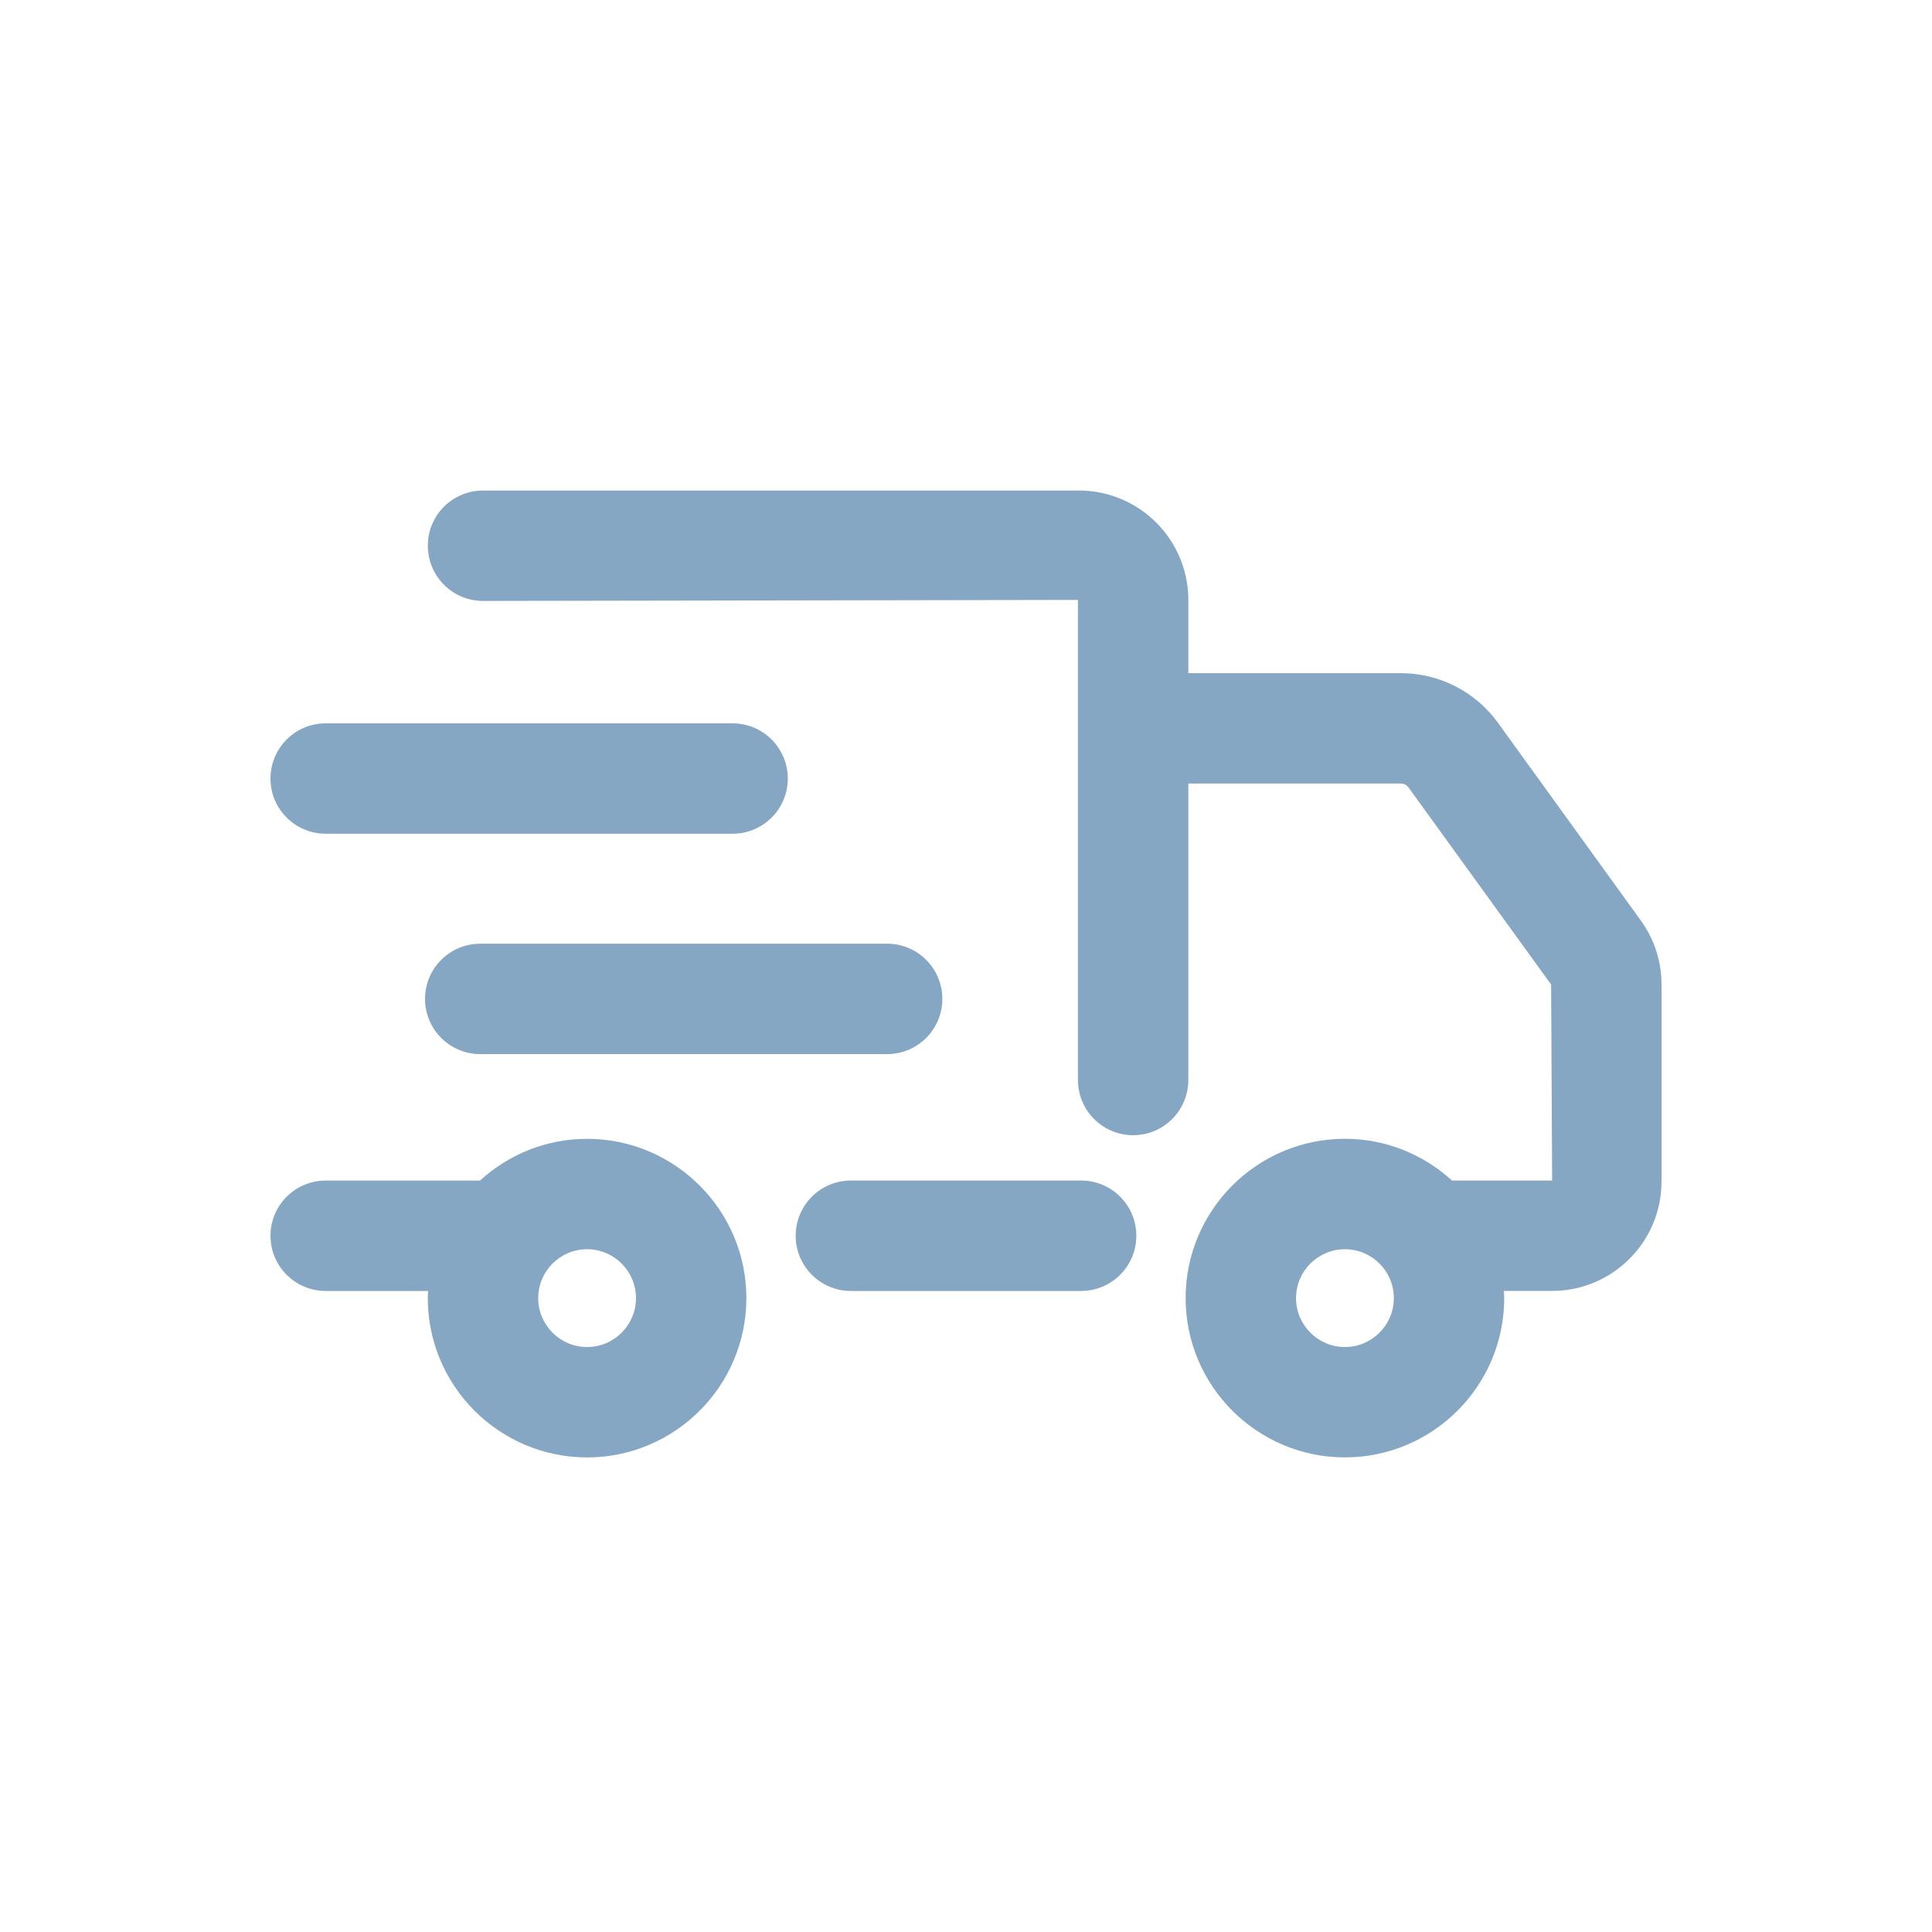
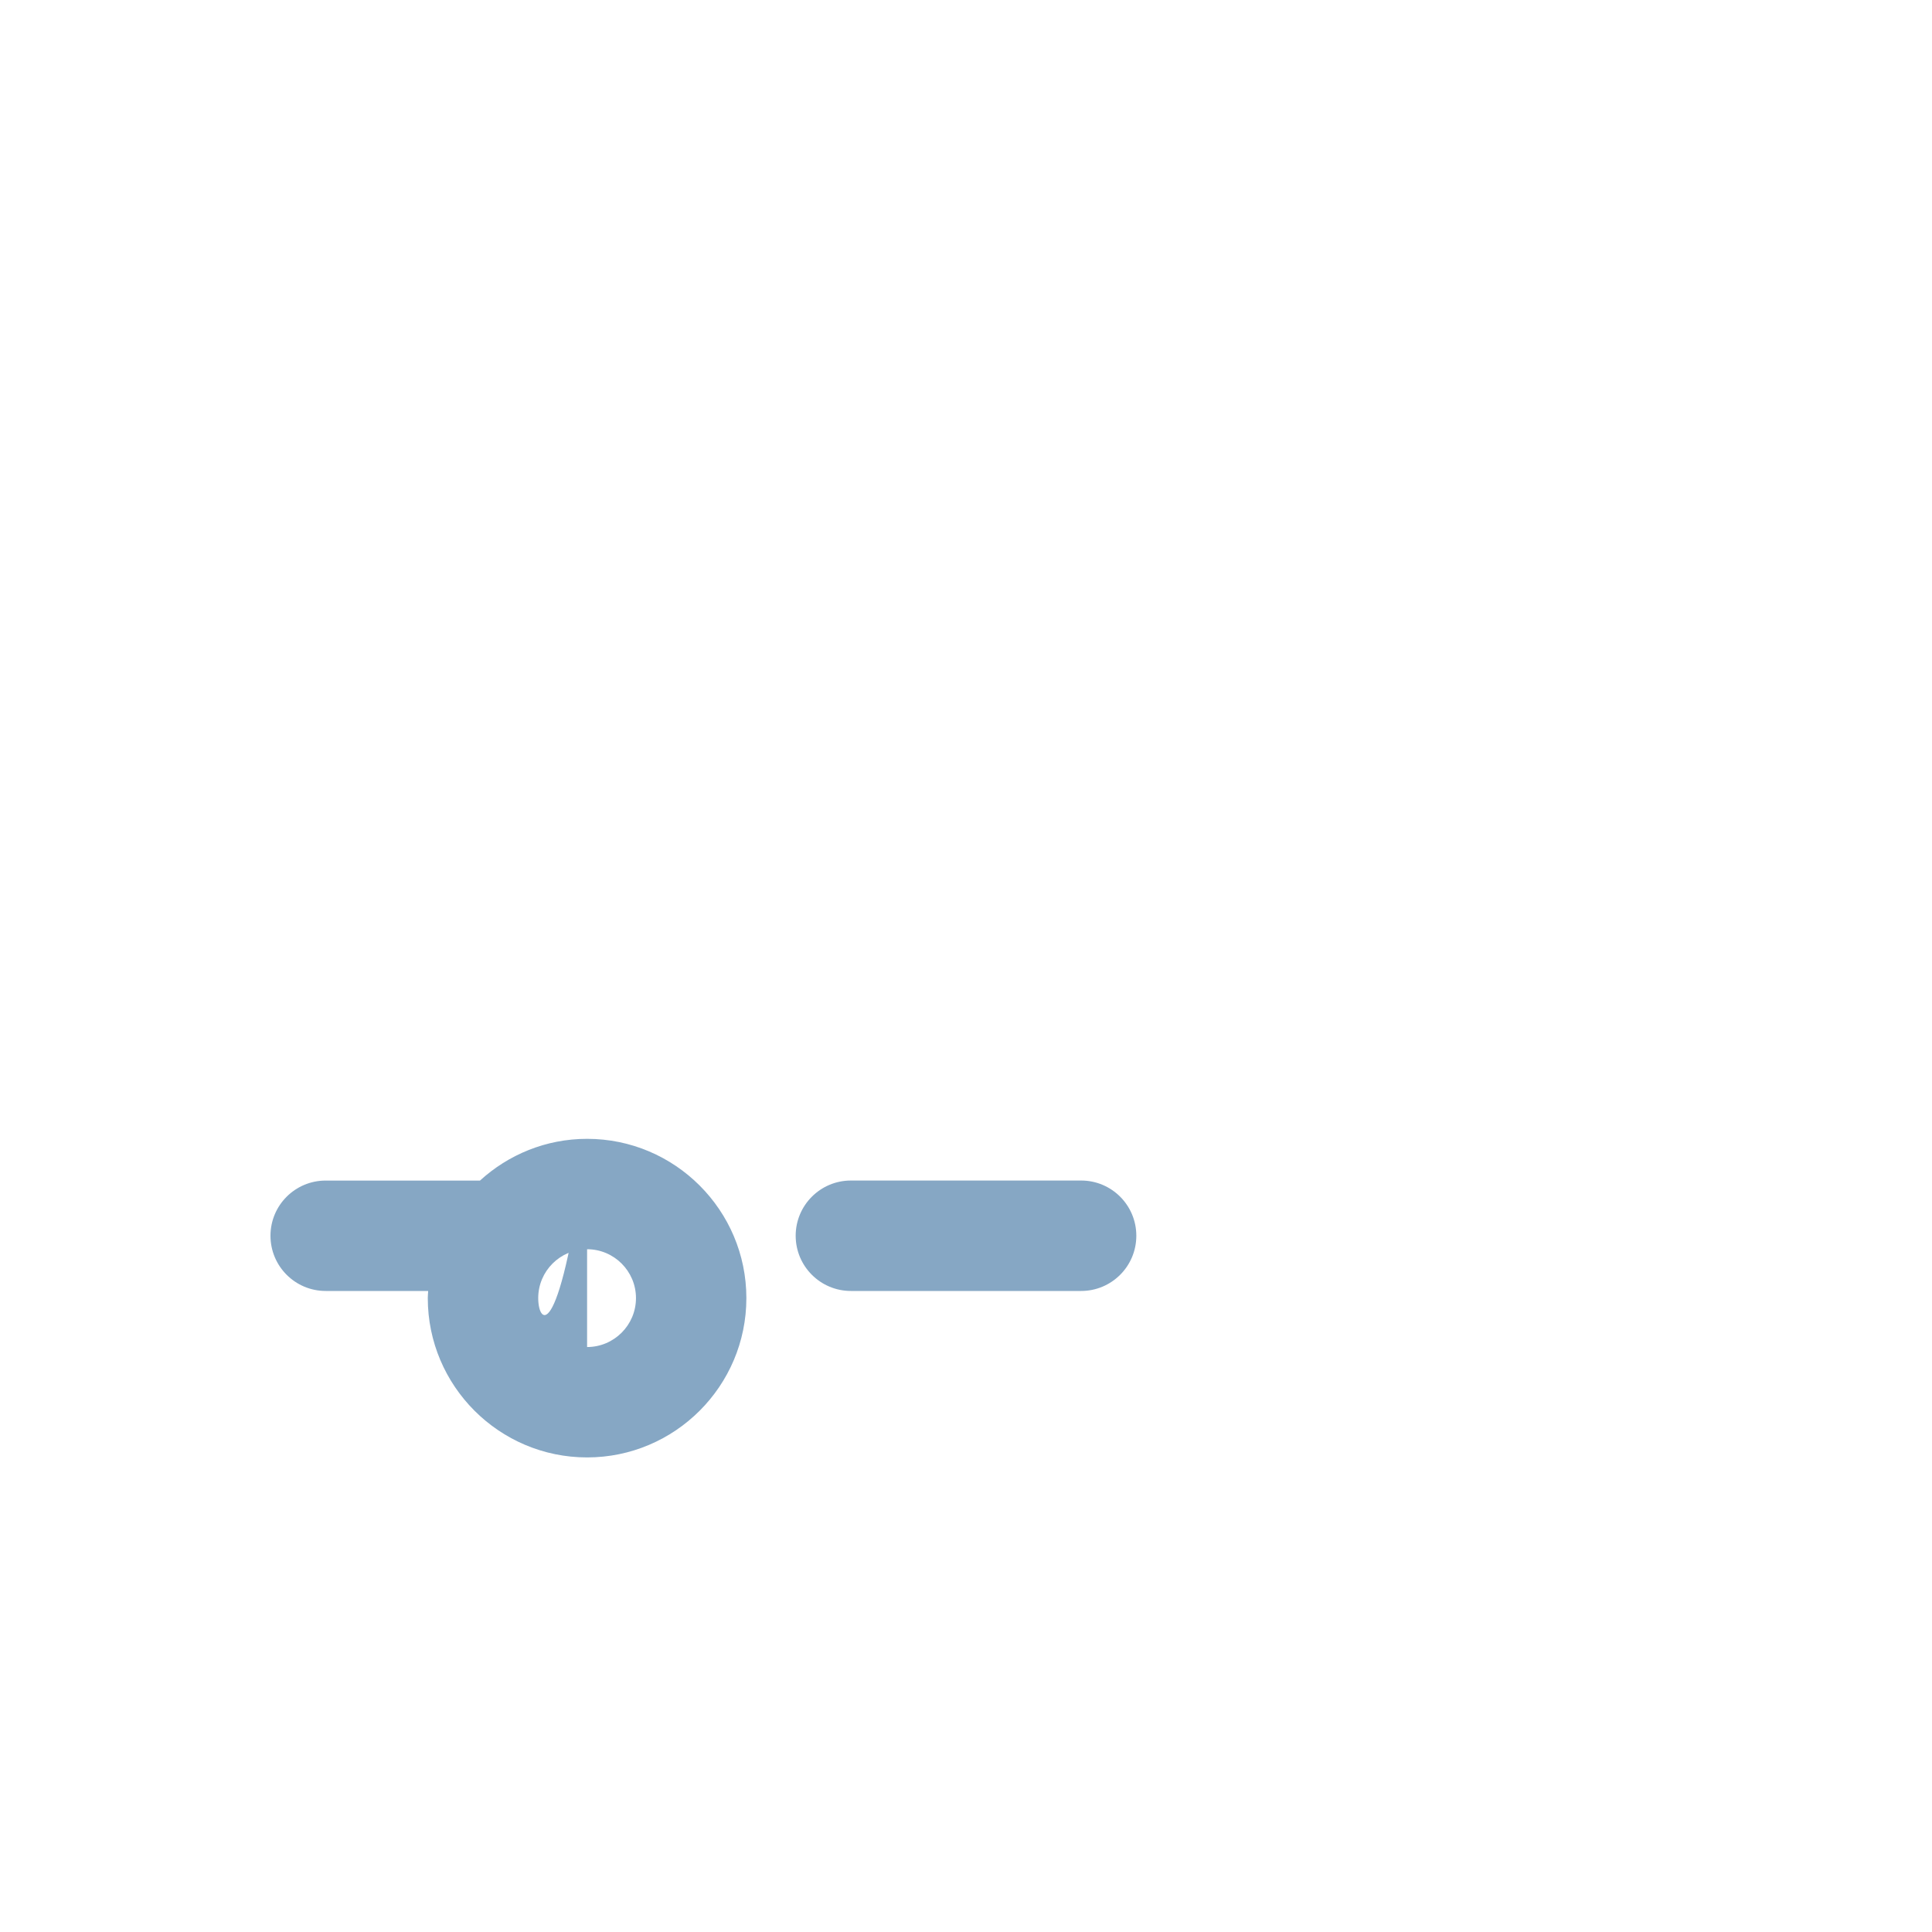
<svg xmlns="http://www.w3.org/2000/svg" width="50" height="50" viewBox="0 0 50 50" fill="none">
-   <path d="M42.464 23.822L38.766 18.704C38.186 17.901 37.248 17.421 36.255 17.421H30.754V15.526C30.754 13.965 29.484 12.695 27.923 12.695H12.5C11.711 12.695 11.072 13.334 11.072 14.123C11.072 14.912 11.711 15.552 12.5 15.552L27.897 15.526V27.95C27.897 28.739 28.537 29.379 29.326 29.379C30.115 29.379 30.754 28.739 30.754 27.95V20.278H36.255C36.333 20.278 36.405 20.315 36.45 20.377L40.143 25.48L40.169 30.552H37.578C36.845 29.883 35.874 29.472 34.806 29.472C32.533 29.472 30.684 31.321 30.684 33.594C30.684 35.868 32.533 37.717 34.806 37.717C37.08 37.717 38.929 35.868 38.929 33.594C38.929 33.532 38.922 33.471 38.92 33.409H40.169C41.73 33.409 43 32.139 43 30.578V25.48C43 24.882 42.815 24.309 42.464 23.822ZM34.806 34.861C34.109 34.861 33.541 34.293 33.541 33.595C33.541 32.897 34.109 32.33 34.806 32.33C35.505 32.33 36.072 32.897 36.072 33.595C36.072 34.292 35.505 34.861 34.806 34.861Z" fill="#86A7C4" />
-   <path d="M15.194 29.473C14.126 29.473 13.155 29.884 12.422 30.553H8.429C7.639 30.553 7 31.192 7 31.981C7 32.77 7.639 33.41 8.429 33.41H11.081C11.078 33.471 11.071 33.533 11.071 33.595C11.071 35.869 12.921 37.718 15.194 37.718C17.467 37.718 19.316 35.869 19.316 33.595C19.316 31.322 17.466 29.473 15.194 29.473ZM15.194 34.861C14.496 34.861 13.929 34.293 13.929 33.595C13.929 32.897 14.496 32.33 15.194 32.33C15.891 32.33 16.459 32.897 16.459 33.595C16.459 34.293 15.891 34.861 15.194 34.861Z" fill="#86A7C4" />
+   <path d="M15.194 29.473C14.126 29.473 13.155 29.884 12.422 30.553H8.429C7.639 30.553 7 31.192 7 31.981C7 32.77 7.639 33.41 8.429 33.41H11.081C11.078 33.471 11.071 33.533 11.071 33.595C11.071 35.869 12.921 37.718 15.194 37.718C17.467 37.718 19.316 35.869 19.316 33.595C19.316 31.322 17.466 29.473 15.194 29.473ZC14.496 34.861 13.929 34.293 13.929 33.595C13.929 32.897 14.496 32.33 15.194 32.33C15.891 32.33 16.459 32.897 16.459 33.595C16.459 34.293 15.891 34.861 15.194 34.861Z" fill="#86A7C4" />
  <path d="M27.98 30.552H22.021C21.232 30.552 20.592 31.192 20.592 31.981C20.592 32.77 21.232 33.41 22.021 33.41H27.98C28.769 33.41 29.408 32.77 29.408 31.981C29.408 31.192 28.769 30.552 27.98 30.552Z" fill="#86A7C4" />
-   <path d="M8.429 21.577H18.959C19.749 21.577 20.388 20.938 20.388 20.149C20.388 19.36 19.749 18.72 18.959 18.72H8.429C7.639 18.72 7 19.36 7 20.149C7 20.938 7.639 21.577 8.429 21.577Z" fill="#86A7C4" />
-   <path d="M11 25.852C11 26.64 11.639 27.28 12.429 27.28H22.959C23.749 27.28 24.388 26.64 24.388 25.852C24.388 25.063 23.749 24.423 22.959 24.423H12.429C11.639 24.423 11 25.063 11 25.852Z" fill="#86A7C4" />
</svg>